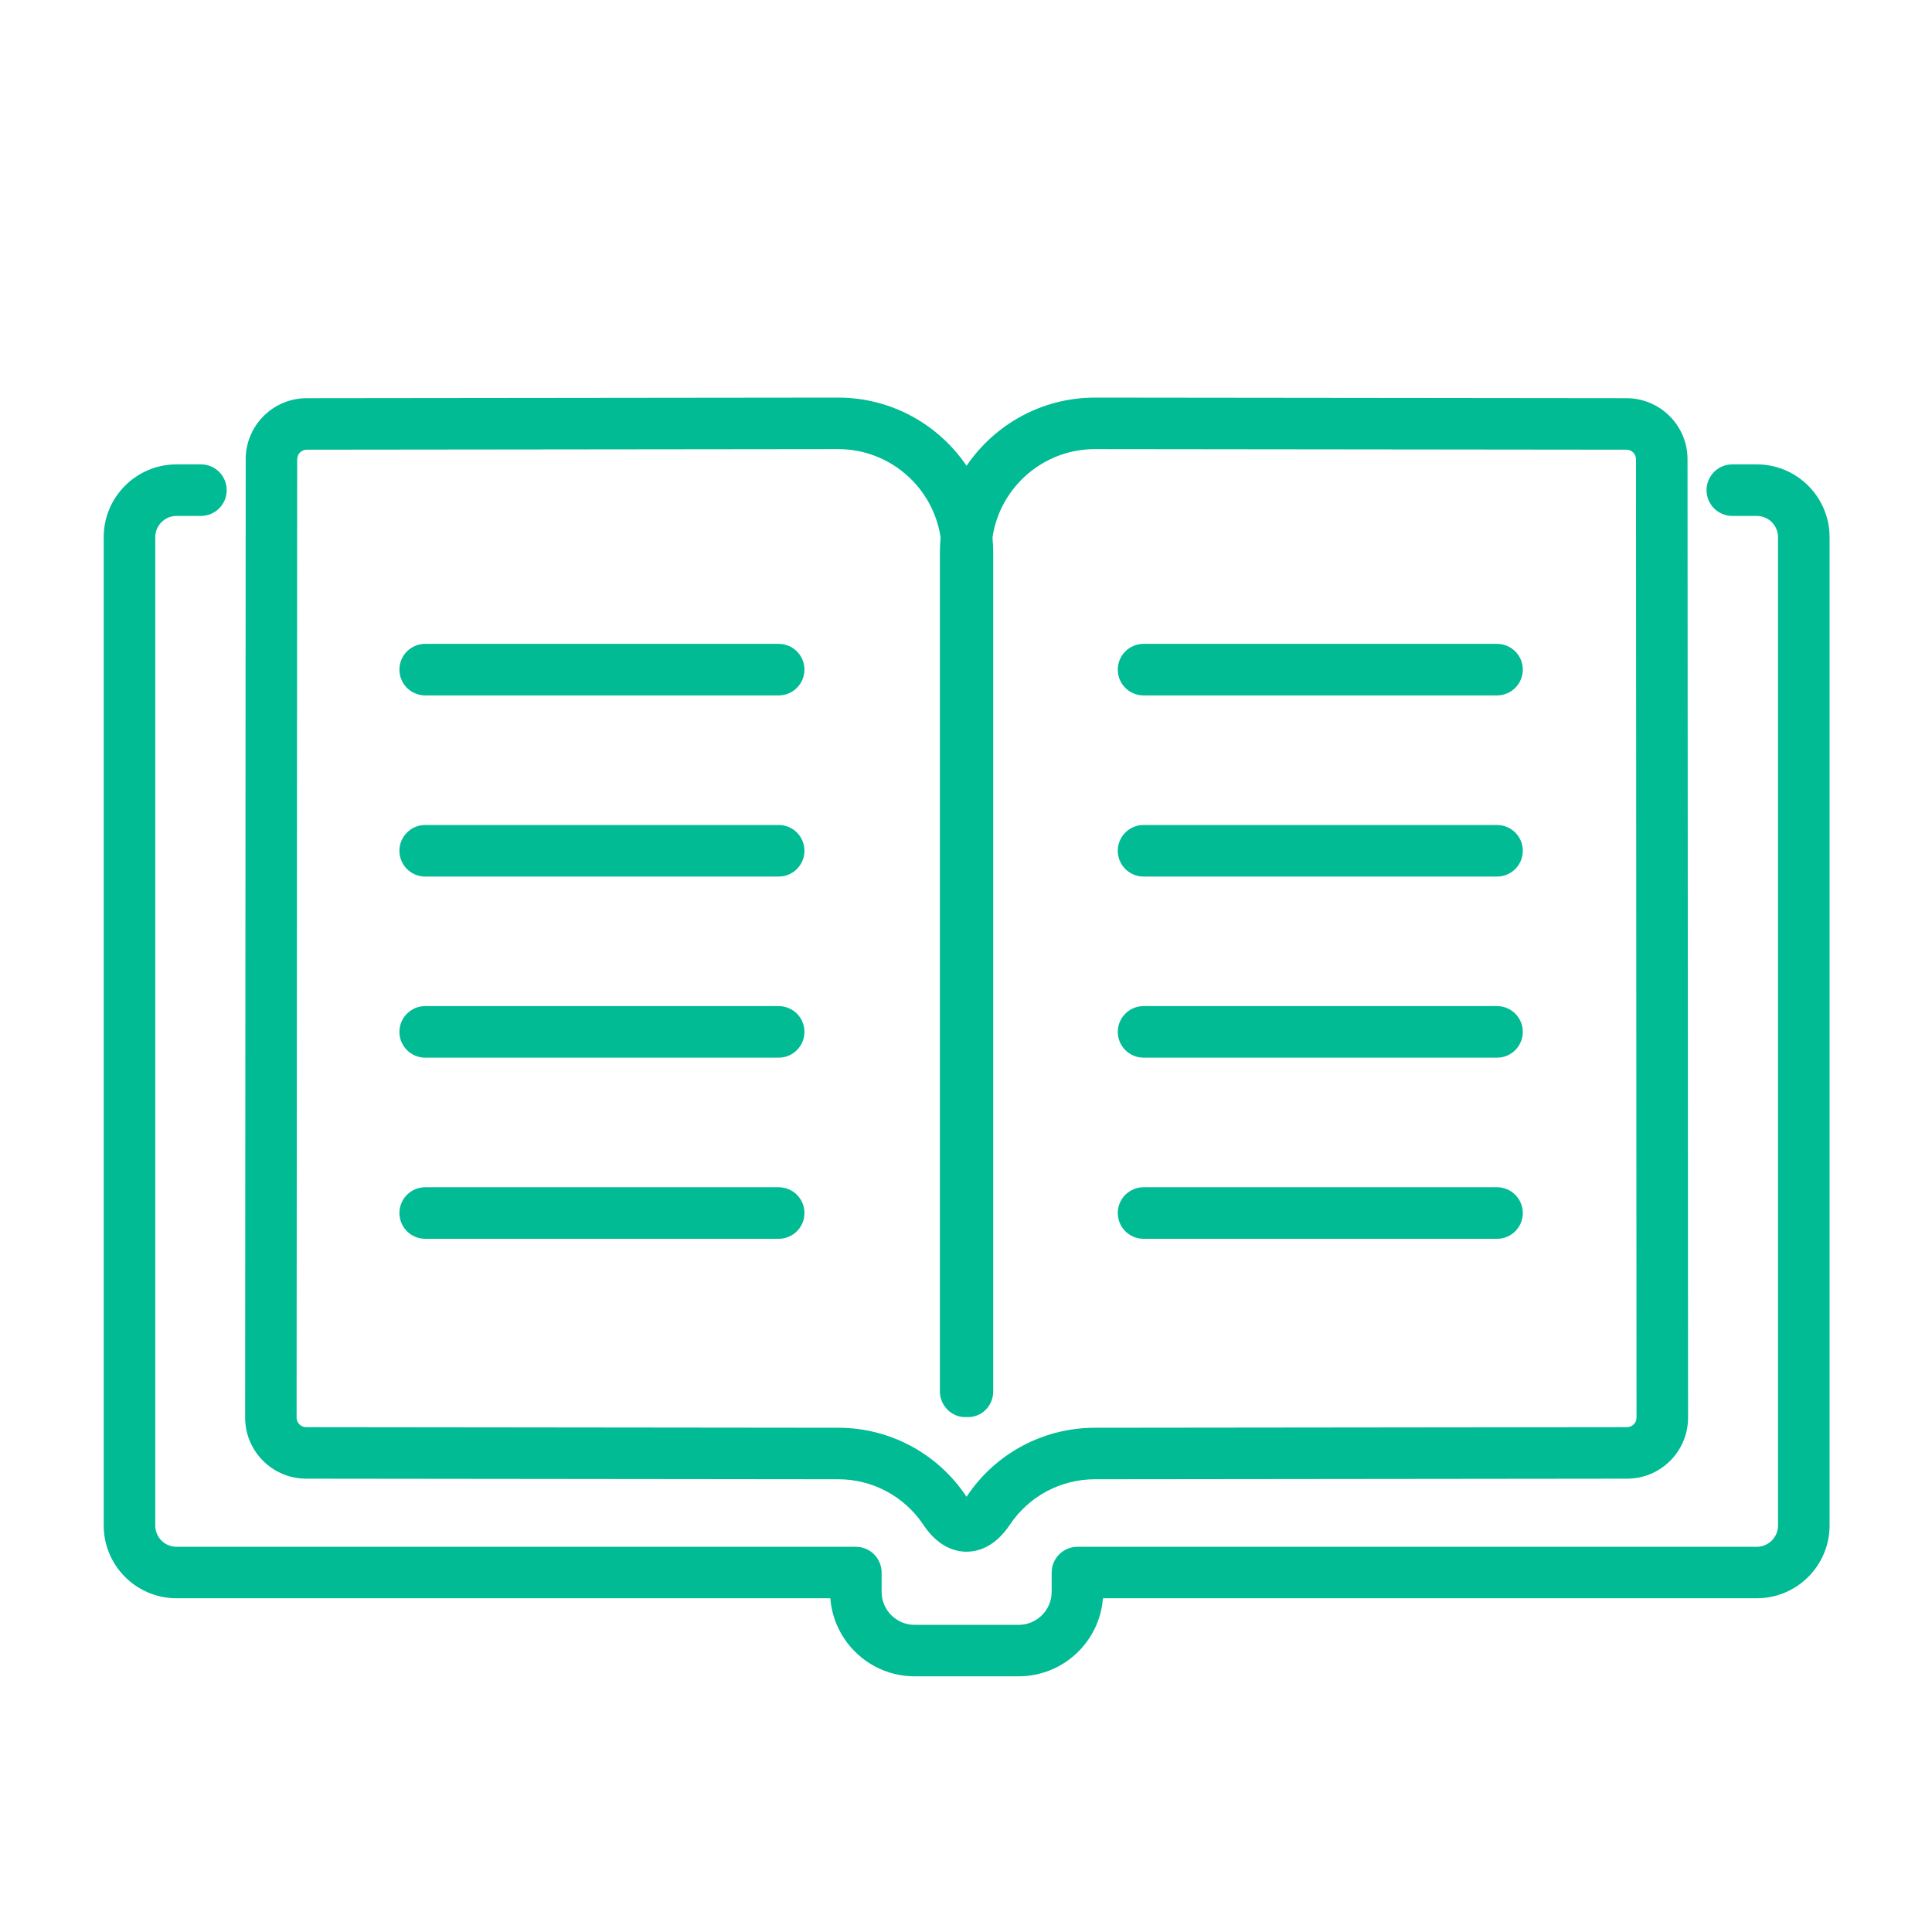
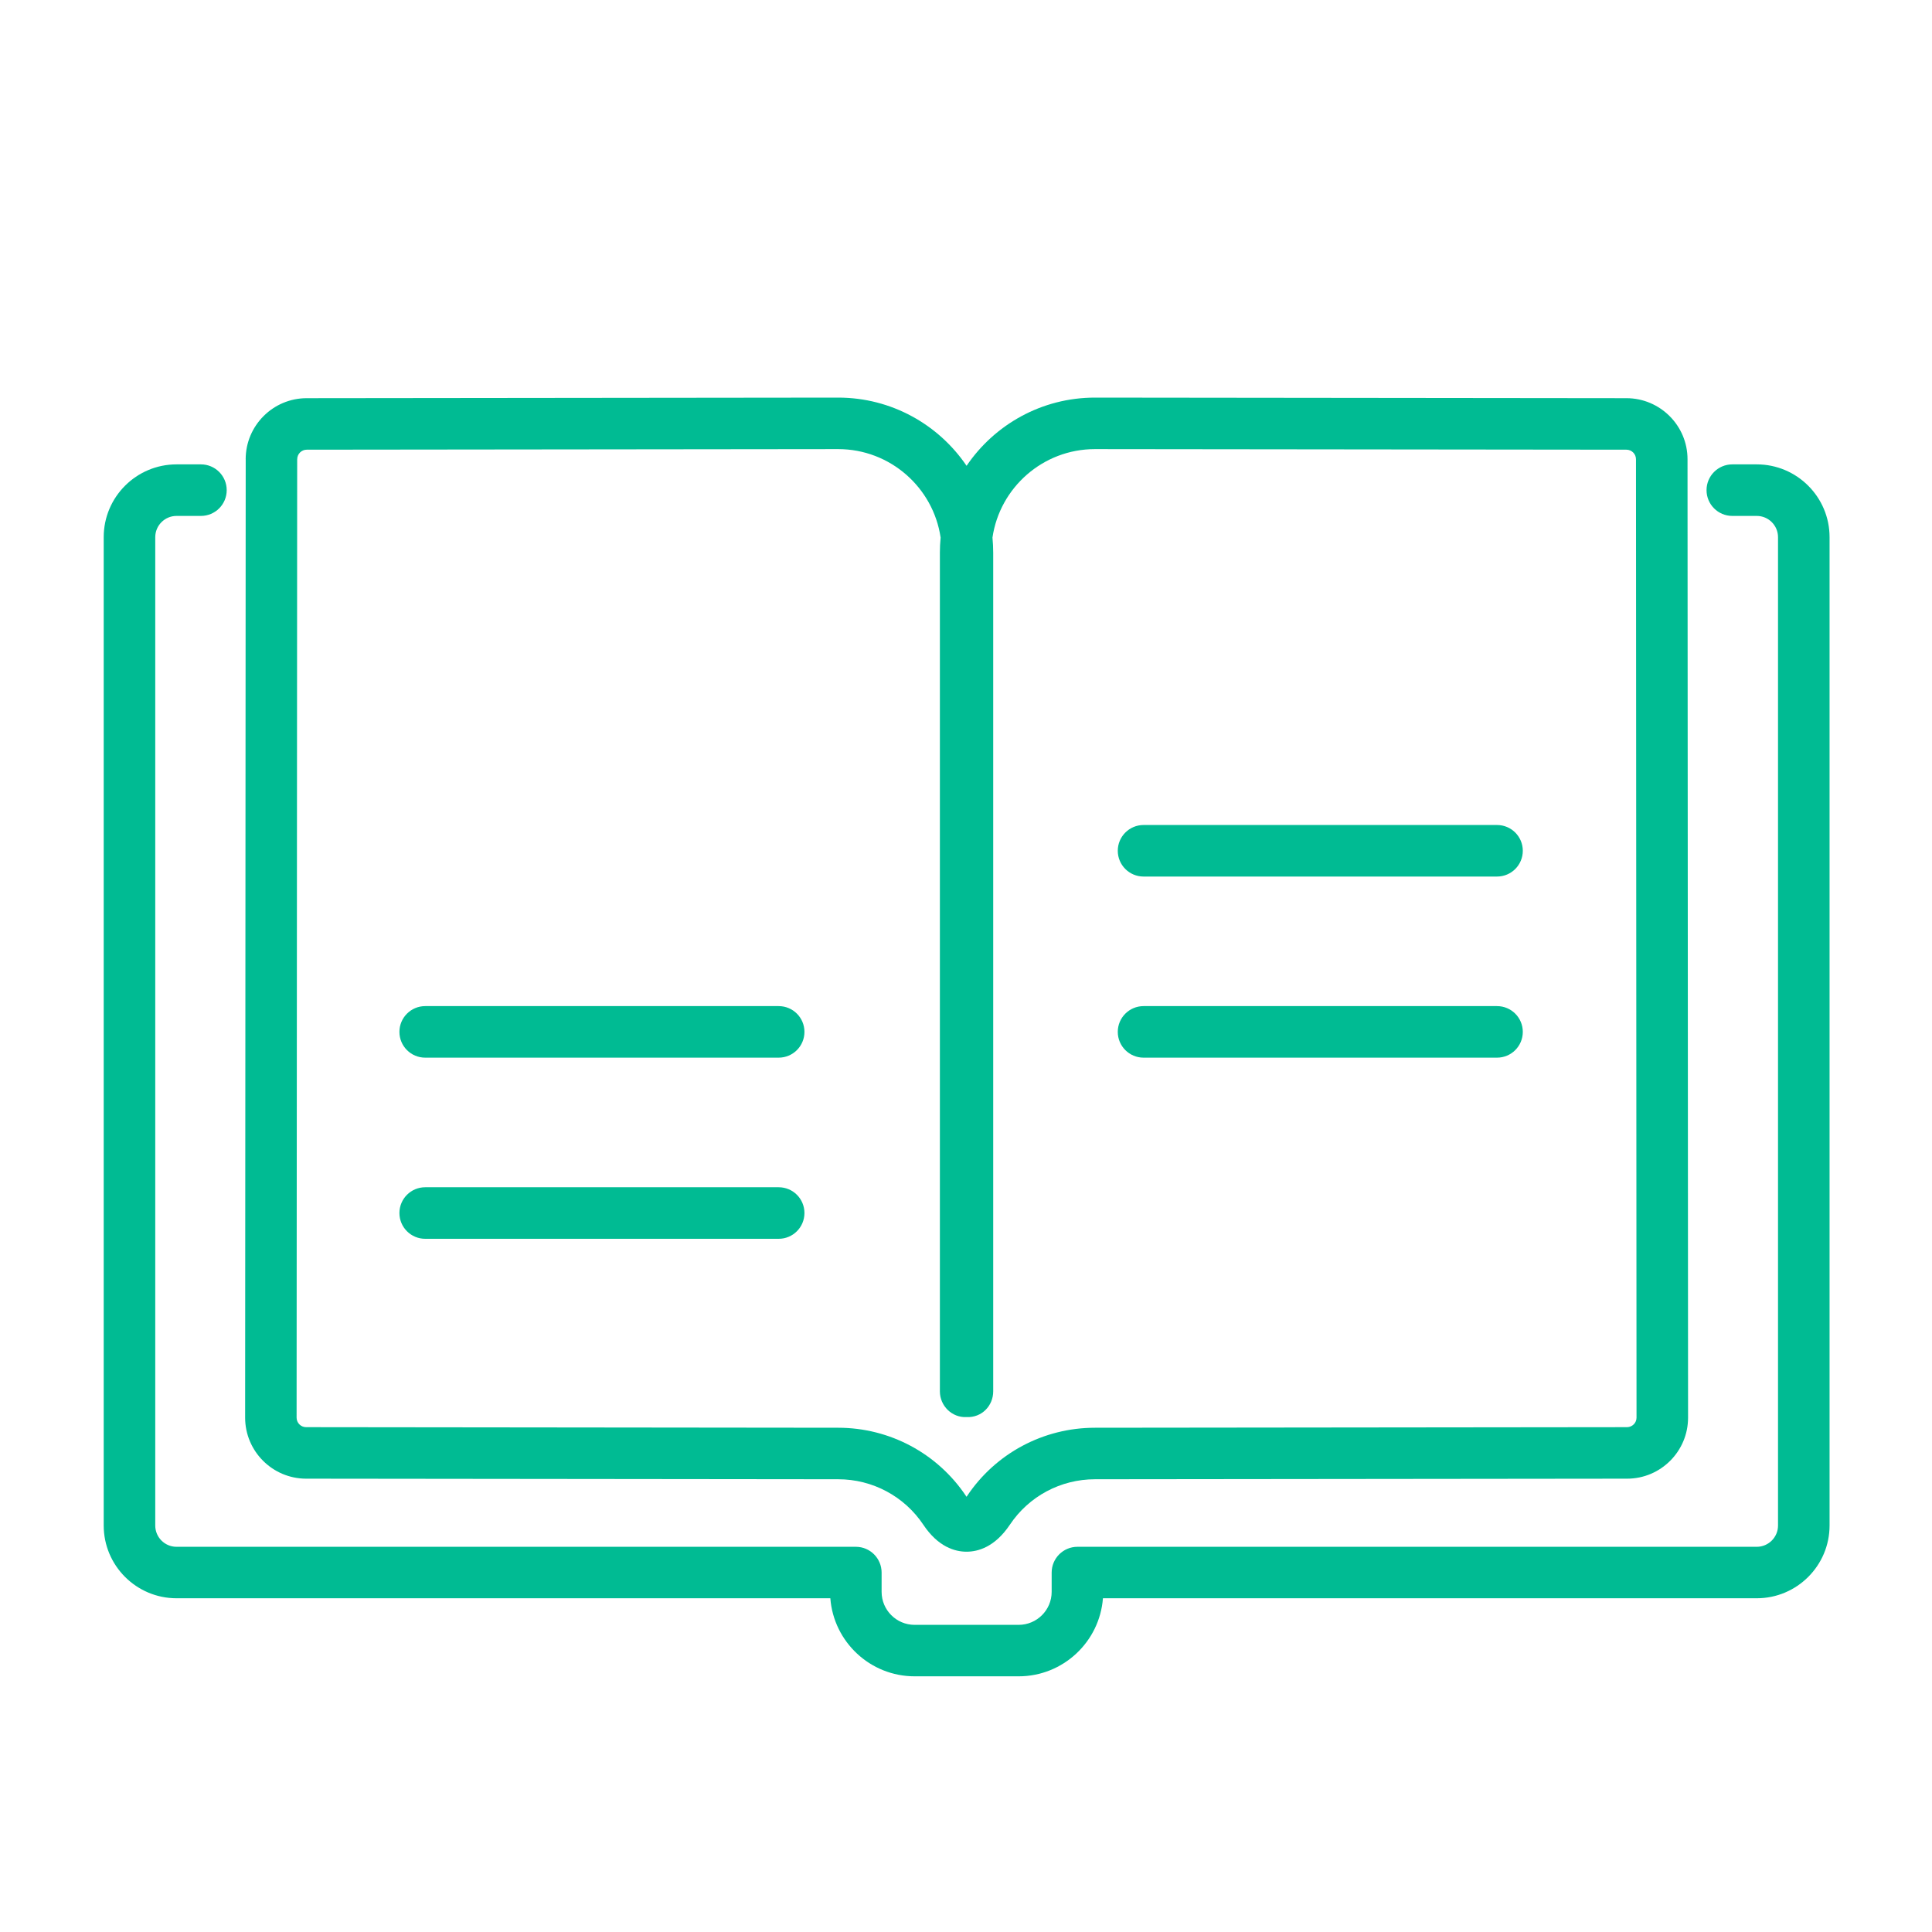
<svg xmlns="http://www.w3.org/2000/svg" id="a" viewBox="0 0 500 500">
-   <path d="M110.04,179.97h91.48c3.68,0,6.67-2.99,6.67-6.67s-2.98-6.67-6.67-6.67h-91.48c-3.68,0-6.67,2.98-6.67,6.67s2.98,6.67,6.67,6.67Z" style="fill:#00bb93; stroke-width:0px;" />
-   <path d="M110.04,226.85h91.48c3.68,0,6.67-2.98,6.67-6.67s-2.98-6.67-6.67-6.67h-91.48c-3.68,0-6.67,2.99-6.67,6.67s2.98,6.67,6.67,6.67Z" style="fill:#00bb93; stroke-width:0px;" />
  <path d="M110.04,273.72h91.48c3.68,0,6.67-2.98,6.67-6.67s-2.98-6.67-6.67-6.67h-91.48c-3.68,0-6.67,2.99-6.67,6.67s2.98,6.67,6.67,6.67Z" style="fill:#00bb93; stroke-width:0px;" />
  <path d="M110.04,320.6h91.48c3.68,0,6.67-2.98,6.67-6.67s-2.98-6.67-6.67-6.67h-91.48c-3.68,0-6.67,2.99-6.67,6.67s2.98,6.67,6.67,6.67Z" style="fill:#00bb93; stroke-width:0px;" />
-   <path d="M295.95,179.97h91.48c3.68,0,6.67-2.99,6.67-6.67s-2.99-6.67-6.67-6.67h-91.48c-3.68,0-6.67,2.98-6.67,6.67s2.99,6.67,6.67,6.67Z" style="fill:#00bb93; stroke-width:0px;" />
  <path d="M295.95,226.85h91.48c3.68,0,6.67-2.98,6.67-6.67s-2.99-6.67-6.67-6.67h-91.48c-3.68,0-6.67,2.99-6.67,6.67s2.99,6.67,6.67,6.67Z" style="fill:#00bb93; stroke-width:0px;" />
-   <path d="M295.95,273.72h91.48c3.68,0,6.67-2.98,6.67-6.67s-2.99-6.67-6.67-6.67h-91.48c-3.68,0-6.67,2.99-6.67,6.67s2.99,6.67,6.67,6.67Z" style="fill:#00bb93; stroke-width:0px;" />
-   <path d="M295.95,320.6h91.48c3.68,0,6.67-2.98,6.67-6.67s-2.99-6.67-6.67-6.67h-91.48c-3.68,0-6.67,2.99-6.67,6.67s2.99,6.67,6.67,6.67Z" style="fill:#00bb93; stroke-width:0px;" />
+   <path d="M295.95,273.72h91.48c3.68,0,6.67-2.98,6.67-6.67s-2.99-6.67-6.67-6.67h-91.48c-3.68,0-6.67,2.99-6.67,6.67s2.99,6.67,6.67,6.67" style="fill:#00bb93; stroke-width:0px;" />
  <path d="M63.59,118.84l-.15,248.04c0,8.7,7.08,15.79,15.78,15.8l137.71.15c8.88,0,17.12,4.41,22.04,11.79,3.84,5.75,8.2,6.96,11.17,6.96h0c2.98,0,7.34-1.21,11.21-6.98,4.92-7.37,13.15-11.77,22.03-11.77l137.71-.15c8.71,0,15.79-7.1,15.78-15.8l-.14-248.04c0-8.7-7.1-15.78-15.79-15.79l-137.56-.15c-13.81,0-26,7-33.23,17.65-7.22-10.64-19.42-17.65-33.23-17.65l-137.55.15c-8.7,0-15.79,7.09-15.79,15.8ZM76.92,118.85c0-1.36,1.1-2.47,2.46-2.47l137.54-.15c13.45,0,24.62,9.96,26.51,22.89-.12,1.28-.19,2.58-.19,3.9v217.06c0,3.76,3.13,6.85,6.9,6.66,3.91.19,6.9-2.9,6.9-6.66v-217.06c0-1.32-.07-2.62-.19-3.9,1.89-12.93,13.06-22.89,26.51-22.89l137.56.15c1.36,0,2.47,1.11,2.47,2.47l.14,248.04c0,1.35-1.1,2.45-2.46,2.46l-137.7.15c-13.33,0-25.71,6.61-33.11,17.69-.04.06-.08.12-.12.18-.03-.05-.06-.1-.1-.15-7.4-11.09-19.79-17.72-33.12-17.72l-137.7-.15c-1.36,0-2.46-1.11-2.46-2.46l.15-248.04Z" style="fill:#00bb93; stroke-width:0px;" />
  <path d="M454.65,120.18h-6.33c-3.68,0-6.67,2.99-6.67,6.67s2.98,6.67,6.67,6.67h6.33c3.03,0,5.5,2.46,5.5,5.5v255.79c0,3.03-2.47,5.5-5.5,5.5h-175.81c-3.68,0-6.67,2.99-6.67,6.67v4.99c0,4.71-3.83,8.54-8.54,8.54h-26.93c-4.71,0-8.54-3.83-8.54-8.54v-4.99c0-3.68-2.98-6.67-6.67-6.67H45.68c-3.04,0-5.5-2.47-5.5-5.5v-255.79c0-3.03,2.47-5.5,5.5-5.5h6.32c3.68,0,6.67-2.98,6.67-6.67s-2.99-6.67-6.67-6.67h-6.32c-10.39,0-18.84,8.45-18.84,18.83v255.79c0,10.38,8.45,18.83,18.84,18.83h169.21c.86,11.28,10.31,20.2,21.81,20.2h26.93c11.5,0,20.95-8.92,21.81-20.2h169.21c10.39,0,18.84-8.45,18.84-18.83v-255.79c0-10.38-8.45-18.83-18.84-18.83Z" style="fill:#00bb93; stroke-width:0px;" />
</svg>